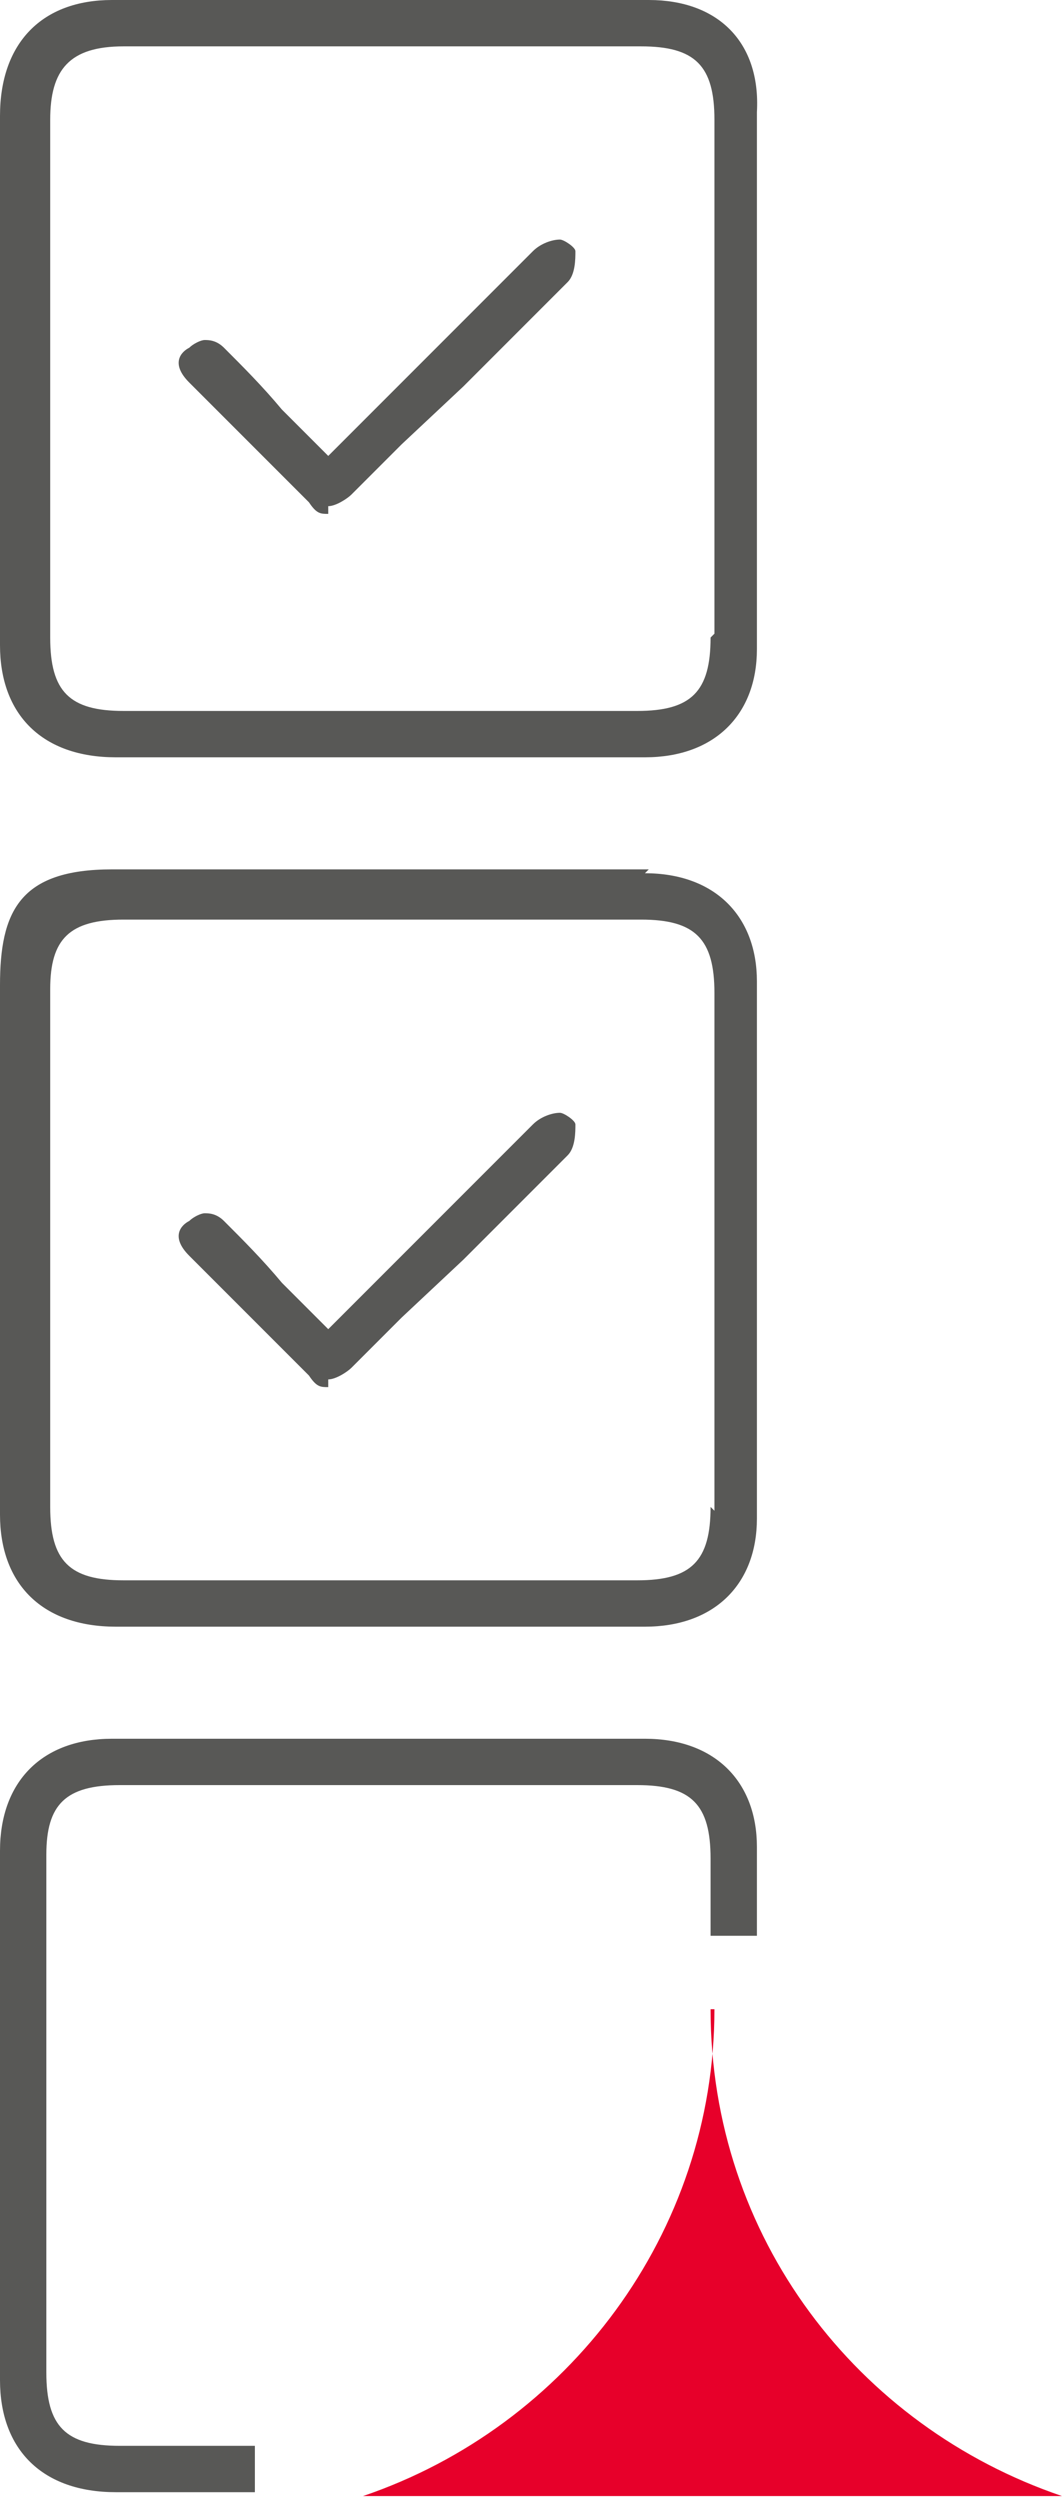
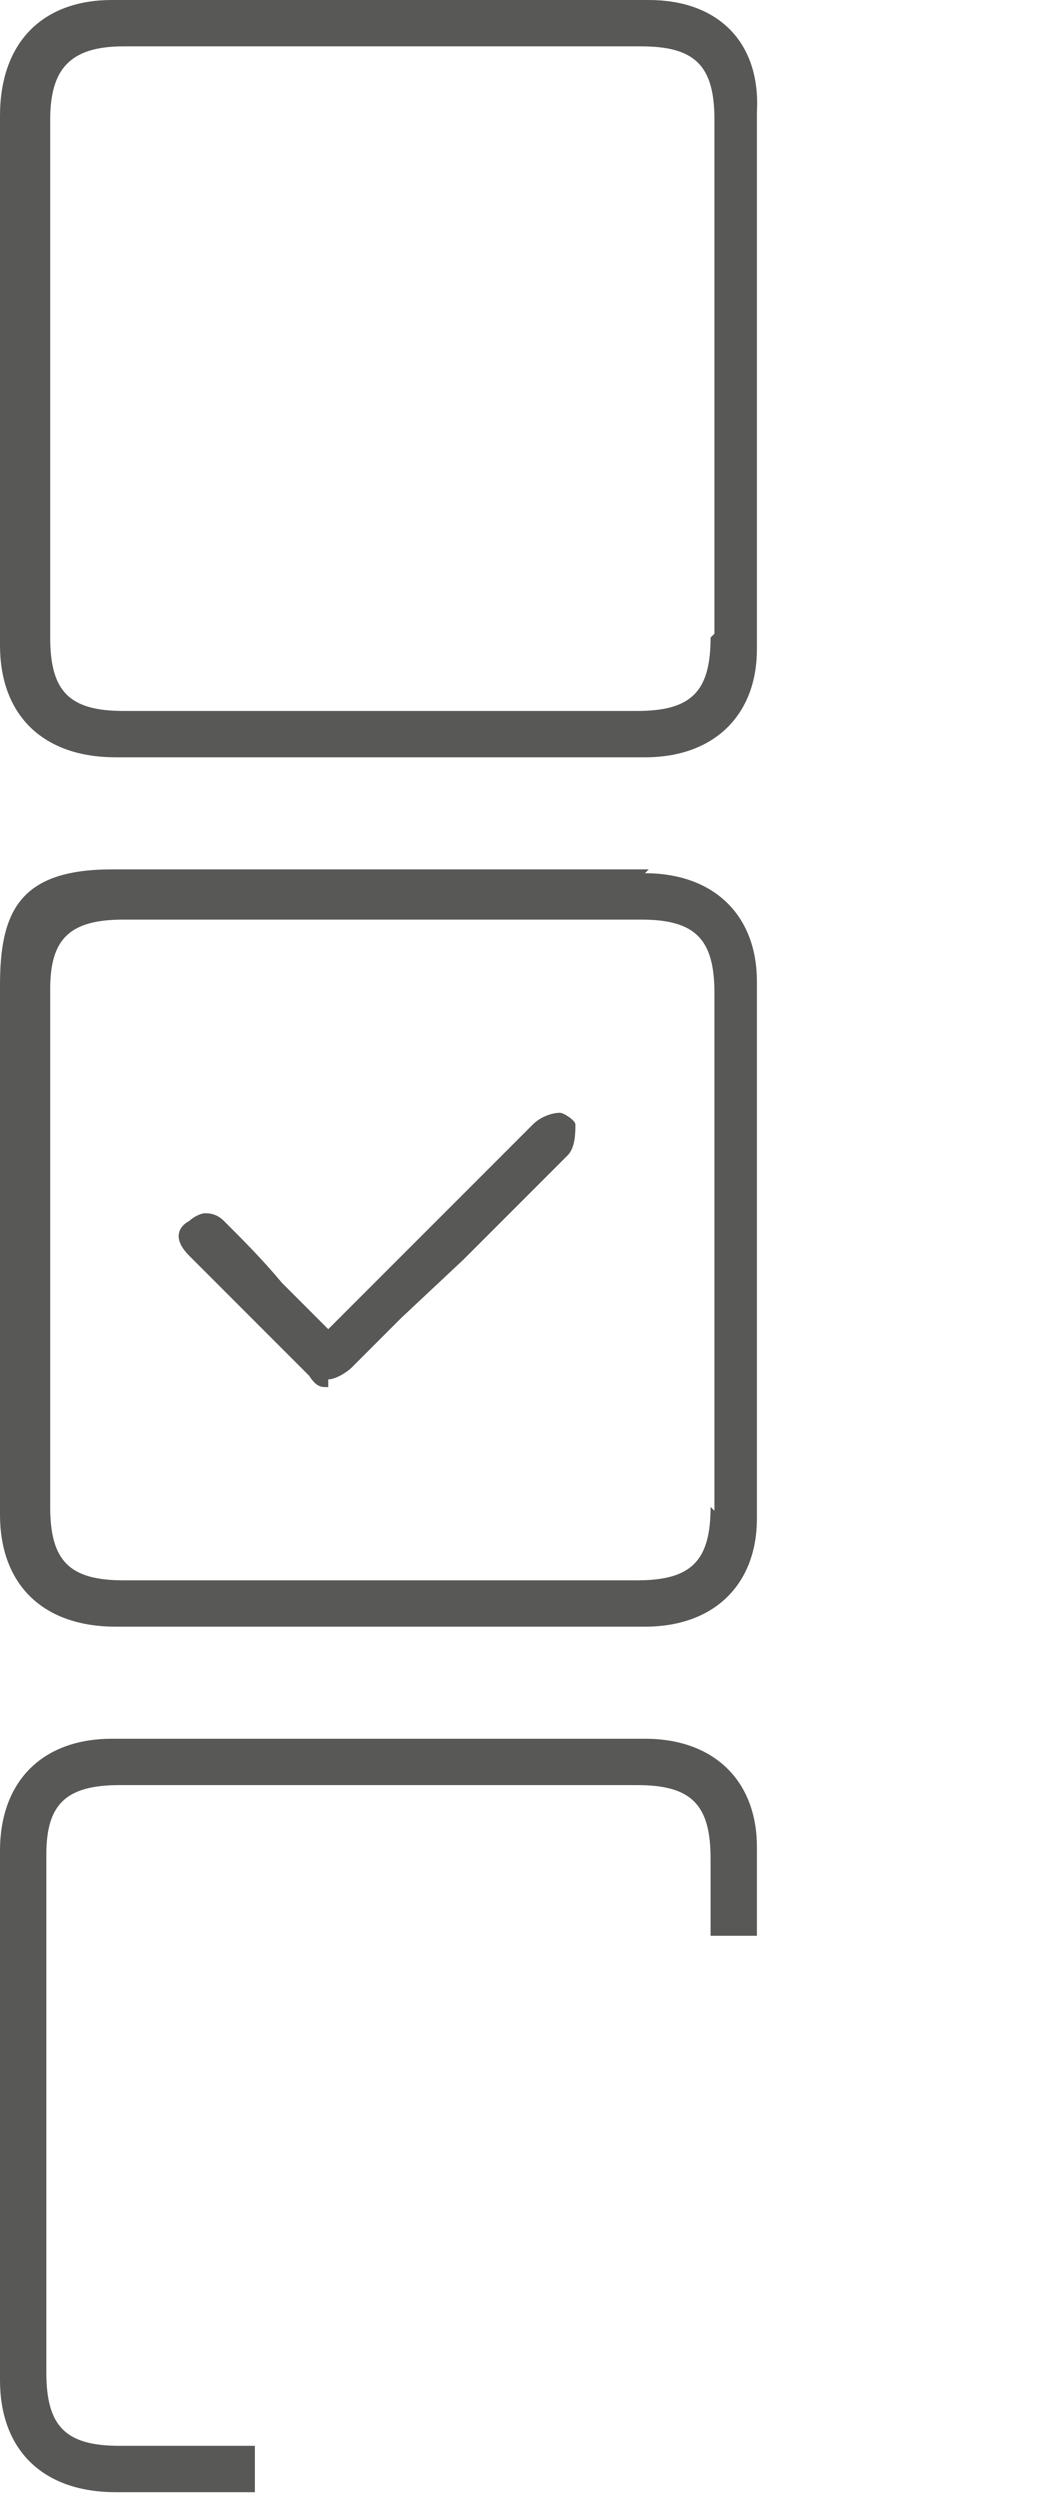
<svg xmlns="http://www.w3.org/2000/svg" id="Layer_2" viewBox="0 0 27.5 64.7">
  <defs>
    <style>      .st0 {        fill: #585856;      }      .st1 {        fill: #e7002a;      }    </style>
  </defs>
  <g>
    <path class="st0" d="M16.8,0c-2.3,0-4.6,0-6.9,0S5.2,0,2.9,0C1.1,0,0,1.1,0,3c0,4.6,0,9.2,0,13.7,0,1.8,1.1,2.9,3,2.9h13.7c1.8,0,2.9-1.1,2.9-2.8,0-4.7,0-9.3,0-13.9C19.7,1.1,18.6,0,16.8,0ZM18.4,16.5c0,1.4-.5,1.9-1.9,1.9H3.2c-1.4,0-1.9-.5-1.9-1.9V3.1c0-1.3.5-1.9,1.9-1.9h13.4c1.4,0,1.9.5,1.9,1.9v13.3Z" />
-     <path class="st0" d="M8.5,13.3c-.2,0-.3,0-.5-.3-1-1-2-2-3.1-3.1-.5-.5-.2-.8,0-.9.1-.1.3-.2.4-.2s.3,0,.5.2c.5.5,1,1,1.5,1.6l1.2,1.2,1.8-1.8c1.2-1.2,2.3-2.3,3.5-3.5.2-.2.5-.3.7-.3.1,0,.4.2.4.3,0,.2,0,.6-.2.8-.9.9-1.8,1.8-2.7,2.7l-1.6,1.5c-.4.4-.9.9-1.3,1.3-.1.1-.4.3-.6.3Z" />
    <path class="st0" d="M16.8,22.5c-2.3,0-4.6,0-6.9,0s-4.6,0-7,0S0,23.6,0,25.5c0,4.6,0,9.2,0,13.7,0,1.8,1.1,2.9,3,2.9h11s2.7,0,2.7,0c1.8,0,2.9-1.1,2.9-2.8,0-4.7,0-9.3,0-13.9,0-1.7-1.1-2.8-2.9-2.8ZM18.4,39c0,1.4-.5,1.9-1.9,1.9H3.2c-1.4,0-1.9-.5-1.9-1.9v-13.4c0-1.3.5-1.8,1.9-1.8h13.4c1.4,0,1.9.5,1.9,1.9v13.4Z" />
    <path class="st0" d="M8.5,35.9c-.2,0-.3,0-.5-.3-1-1-2-2-3.1-3.1-.5-.5-.2-.8,0-.9.1-.1.3-.2.4-.2s.3,0,.5.2c.5.5,1,1,1.5,1.6l1.2,1.2,1.8-1.8c1.2-1.2,2.3-2.3,3.5-3.5.2-.2.5-.3.7-.3.1,0,.4.2.4.3,0,.2,0,.6-.2.8-.9.9-1.8,1.8-2.7,2.7l-1.6,1.5c-.4.4-.9.9-1.3,1.3-.1.1-.4.3-.6.3Z" />
    <path class="st0" d="M16.8,45H2.9c-1.8,0-2.9,1.1-2.9,2.9,0,4.6,0,9.2,0,13.7,0,1.8,1.1,2.9,3,2.9h3.6v-1.2h-3.5c-1.4,0-1.9-.5-1.9-1.9v-13.4c0-1.3.5-1.8,1.9-1.8h13.4c1.4,0,1.9.5,1.9,1.9v2h1.2c0-.8,0-1.5,0-2.3,0-1.7-1.1-2.8-2.9-2.8Z" />
  </g>
-   <path class="st1" d="M18.4,52c0,5.9,3.8,10.8,9.1,12.6H9.4c5.3-1.8,9.1-6.8,9.1-12.6Z" />
</svg>